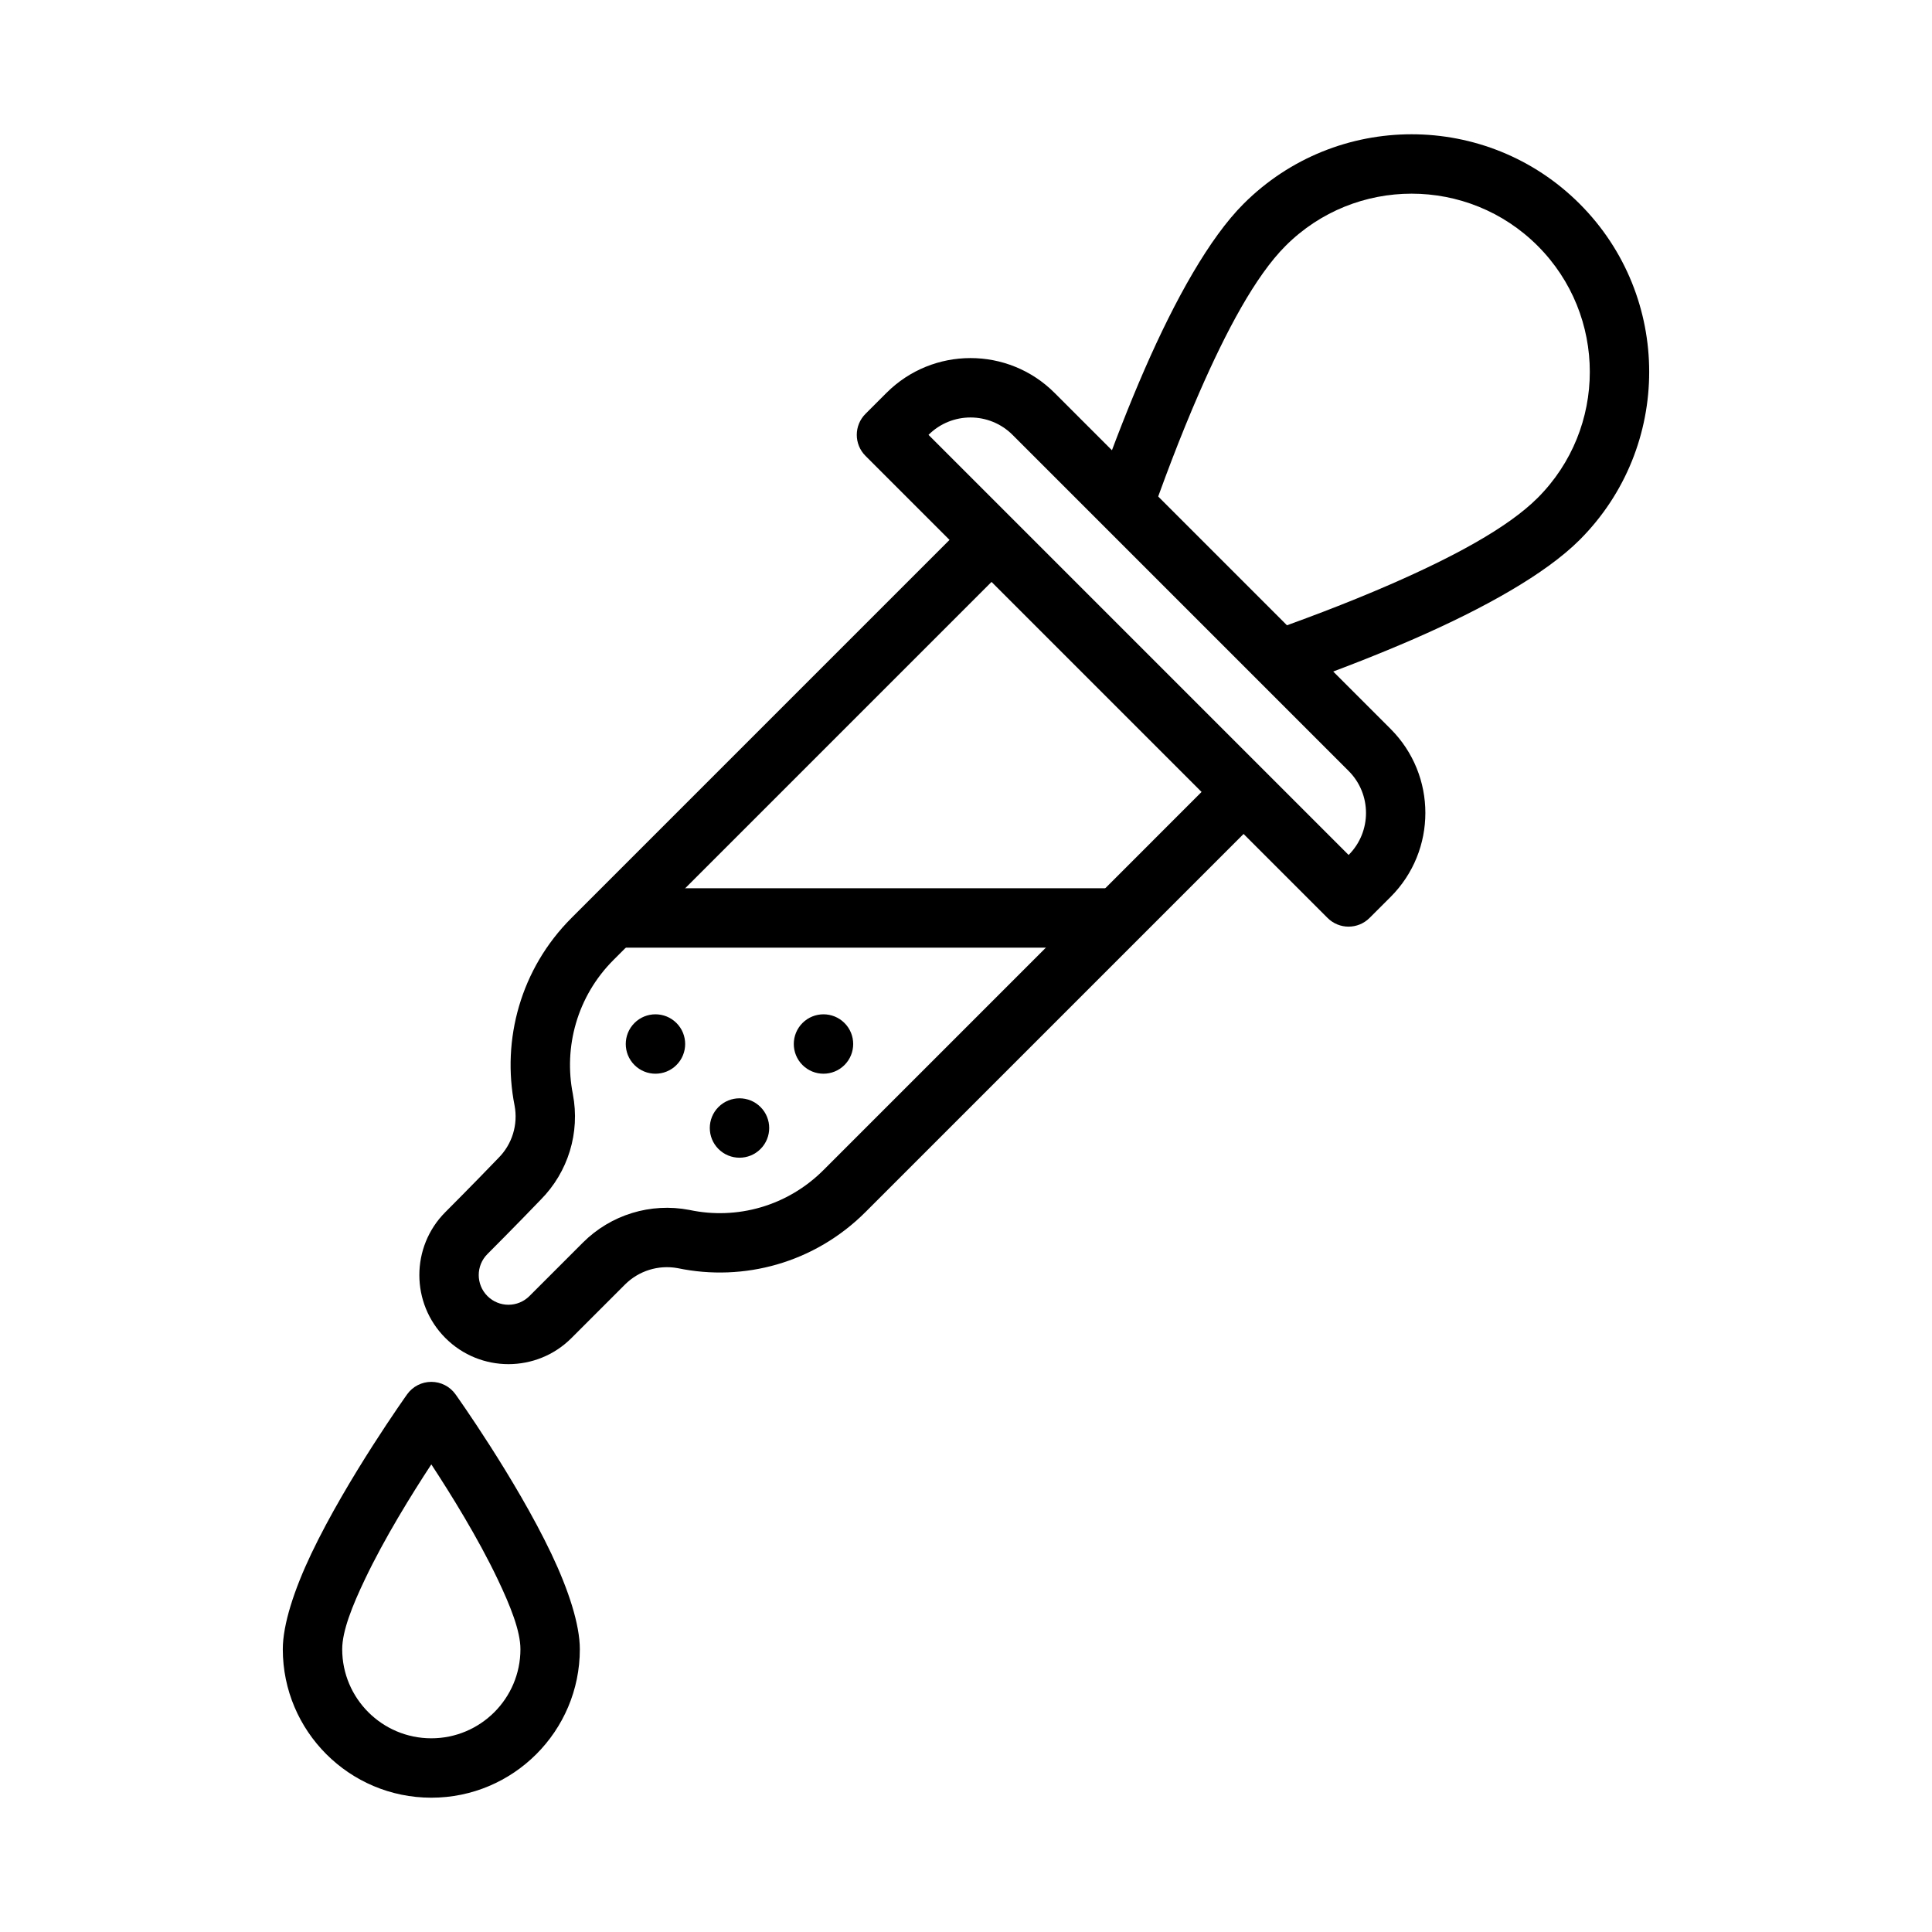
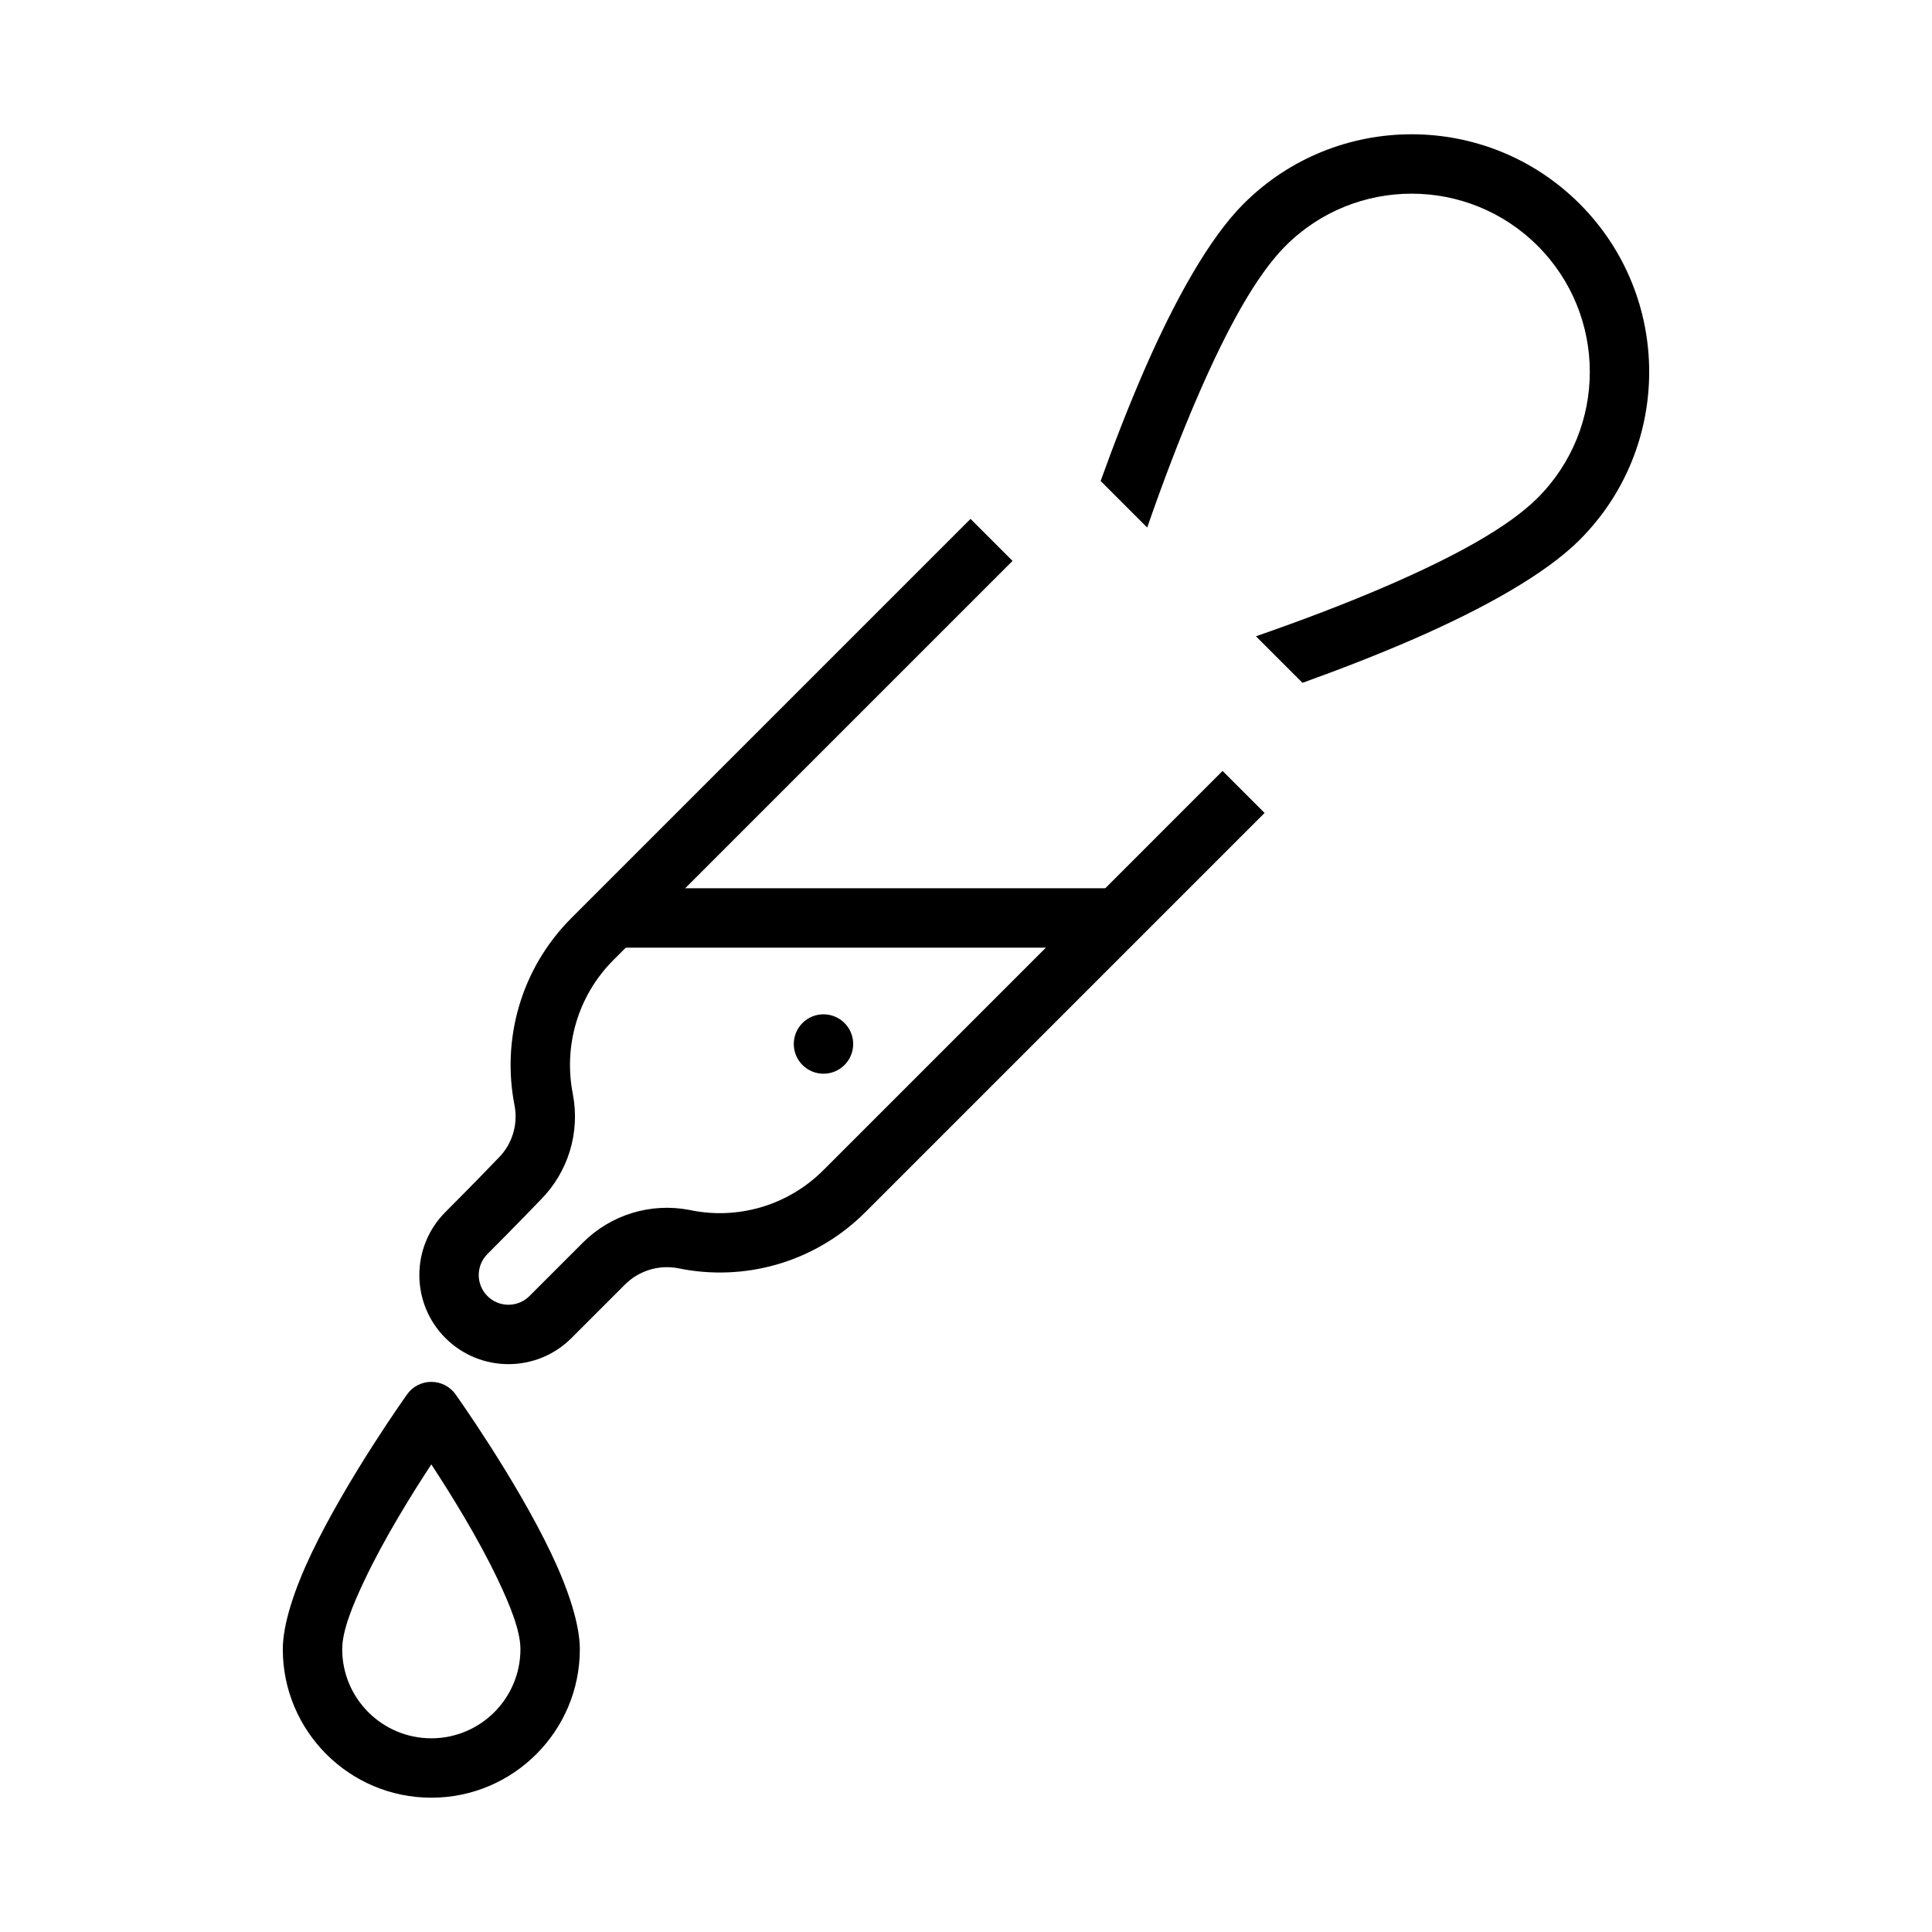
<svg xmlns="http://www.w3.org/2000/svg" fill="#000000" width="800px" height="800px" version="1.1" viewBox="144 144 512 512">
  <g fill-rule="evenodd">
    <path d="m264.71 513.5c-1.473-2.066-3.859-3.293-6.406-3.293-2.543 0-4.93 1.227-6.406 3.293 0 0-15.863 22.23-25.391 42.23-4.566 9.59-7.562 18.797-7.562 25.324 0 21.723 17.641 39.355 39.359 39.355s39.359-17.637 39.359-39.355c0-6.523-2.996-15.734-7.562-25.324-9.527-20.004-25.391-42.23-25.391-42.23zm-6.406 18.578c5.156 7.859 12.375 19.488 17.578 30.422 3.375 7.074 6.039 13.734 6.039 18.551 0 13.031-10.578 23.617-23.617 23.617-13.035 0-23.617-10.586-23.617-23.617 0-4.816 2.664-11.477 6.039-18.551 5.203-10.934 12.418-22.566 17.578-30.422z" />
-     <path d="m512.52 381.7c12.285-12.285 12.293-32.238 0-44.531l-89.059-89.059c-12.293-12.293-32.242-12.285-44.531 0l-5.566 5.566c-3.074 3.074-3.078 8.055-0.004 11.129l122.46 122.46c3.078 3.078 8.059 3.07 11.129-0.004zm-11.125-11.129-111.33-111.33c6.144-6.144 16.121-6.141 22.27 0.004 0 0 89.059 89.059 89.059 89.059 6.144 6.144 6.148 16.125 0.004 22.27z" />
-     <path d="m323.27 426.24c-3.074 3.074-8.059 3.074-11.133 0s-3.074-8.059 0-11.133 8.059-3.074 11.133 0 3.074 8.059 0 11.133" />
-     <path d="m345.54 448.5c-3.074 3.074-8.059 3.074-11.133 0-3.074-3.074-3.074-8.059 0-11.133 3.074-3.074 8.059-3.074 11.133 0 3.074 3.074 3.074 8.059 0 11.133" />
    <path d="m367.8 426.24c-3.074 3.074-8.059 3.074-11.133 0s-3.074-8.059 0-11.133 8.059-3.074 11.133 0 3.074 8.059 0 11.133" />
    <path d="m435.68 271.46c3.586-9.953 7.519-20.102 11.688-29.656 8.07-18.48 17.156-34.758 26.191-43.789 24.574-24.574 64.488-24.574 89.062 0s24.574 64.488 0 89.062c-9.035 9.035-25.309 18.117-43.789 26.191-9.559 4.168-19.703 8.105-29.656 11.688l-12.336-12.336c11.816-4.102 24.191-8.762 35.691-13.781 16.375-7.148 30.961-14.895 38.961-22.895 18.43-18.43 18.43-48.367 0-66.797-18.43-18.43-48.367-18.43-66.797 0-8 8-15.746 22.582-22.895 38.961-5.019 11.5-9.684 23.879-13.781 35.691z" />
    <path d="m479.13 359.44-105.76 105.76c-13.504 13.504-32.289 18.531-49.773 14.875-5.086-0.934-10.316 0.684-13.977 4.348l-14.176 14.176c-9.219 9.219-24.18 9.219-33.398 0s-9.219-24.18 0-33.398c0 0 7.465-7.465 13.922-14.199l0.117-0.117c3.644-3.644 5.25-8.855 4.281-13.922-3.445-17.43 1.586-36.199 15.078-49.691l105.76-105.76 11.133 11.133-105.76 105.76c-9.648 9.648-13.238 23.078-10.762 35.543 0 0.012 0.004 0.027 0.004 0.051 1.949 10.152-1.246 20.617-8.539 27.953-6.551 6.828-14.105 14.383-14.105 14.383-3.074 3.074-3.074 8.059 0 11.133s8.059 3.074 11.133 0l14.176-14.176c7.391-7.383 17.945-10.621 28.199-8.648 0.051 0.004 0.094 0.016 0.141 0.027 12.402 2.617 25.789-0.973 35.414-10.598l105.76-105.77zm-198.78 77.516 0.012 0.043z" />
    <path d="m440.16 379.4h-133.59c-4.34 0-4.34 15.742 0 15.742h133.59c4.34 0 4.34-15.742 0-15.742z" />
  </g>
</svg>